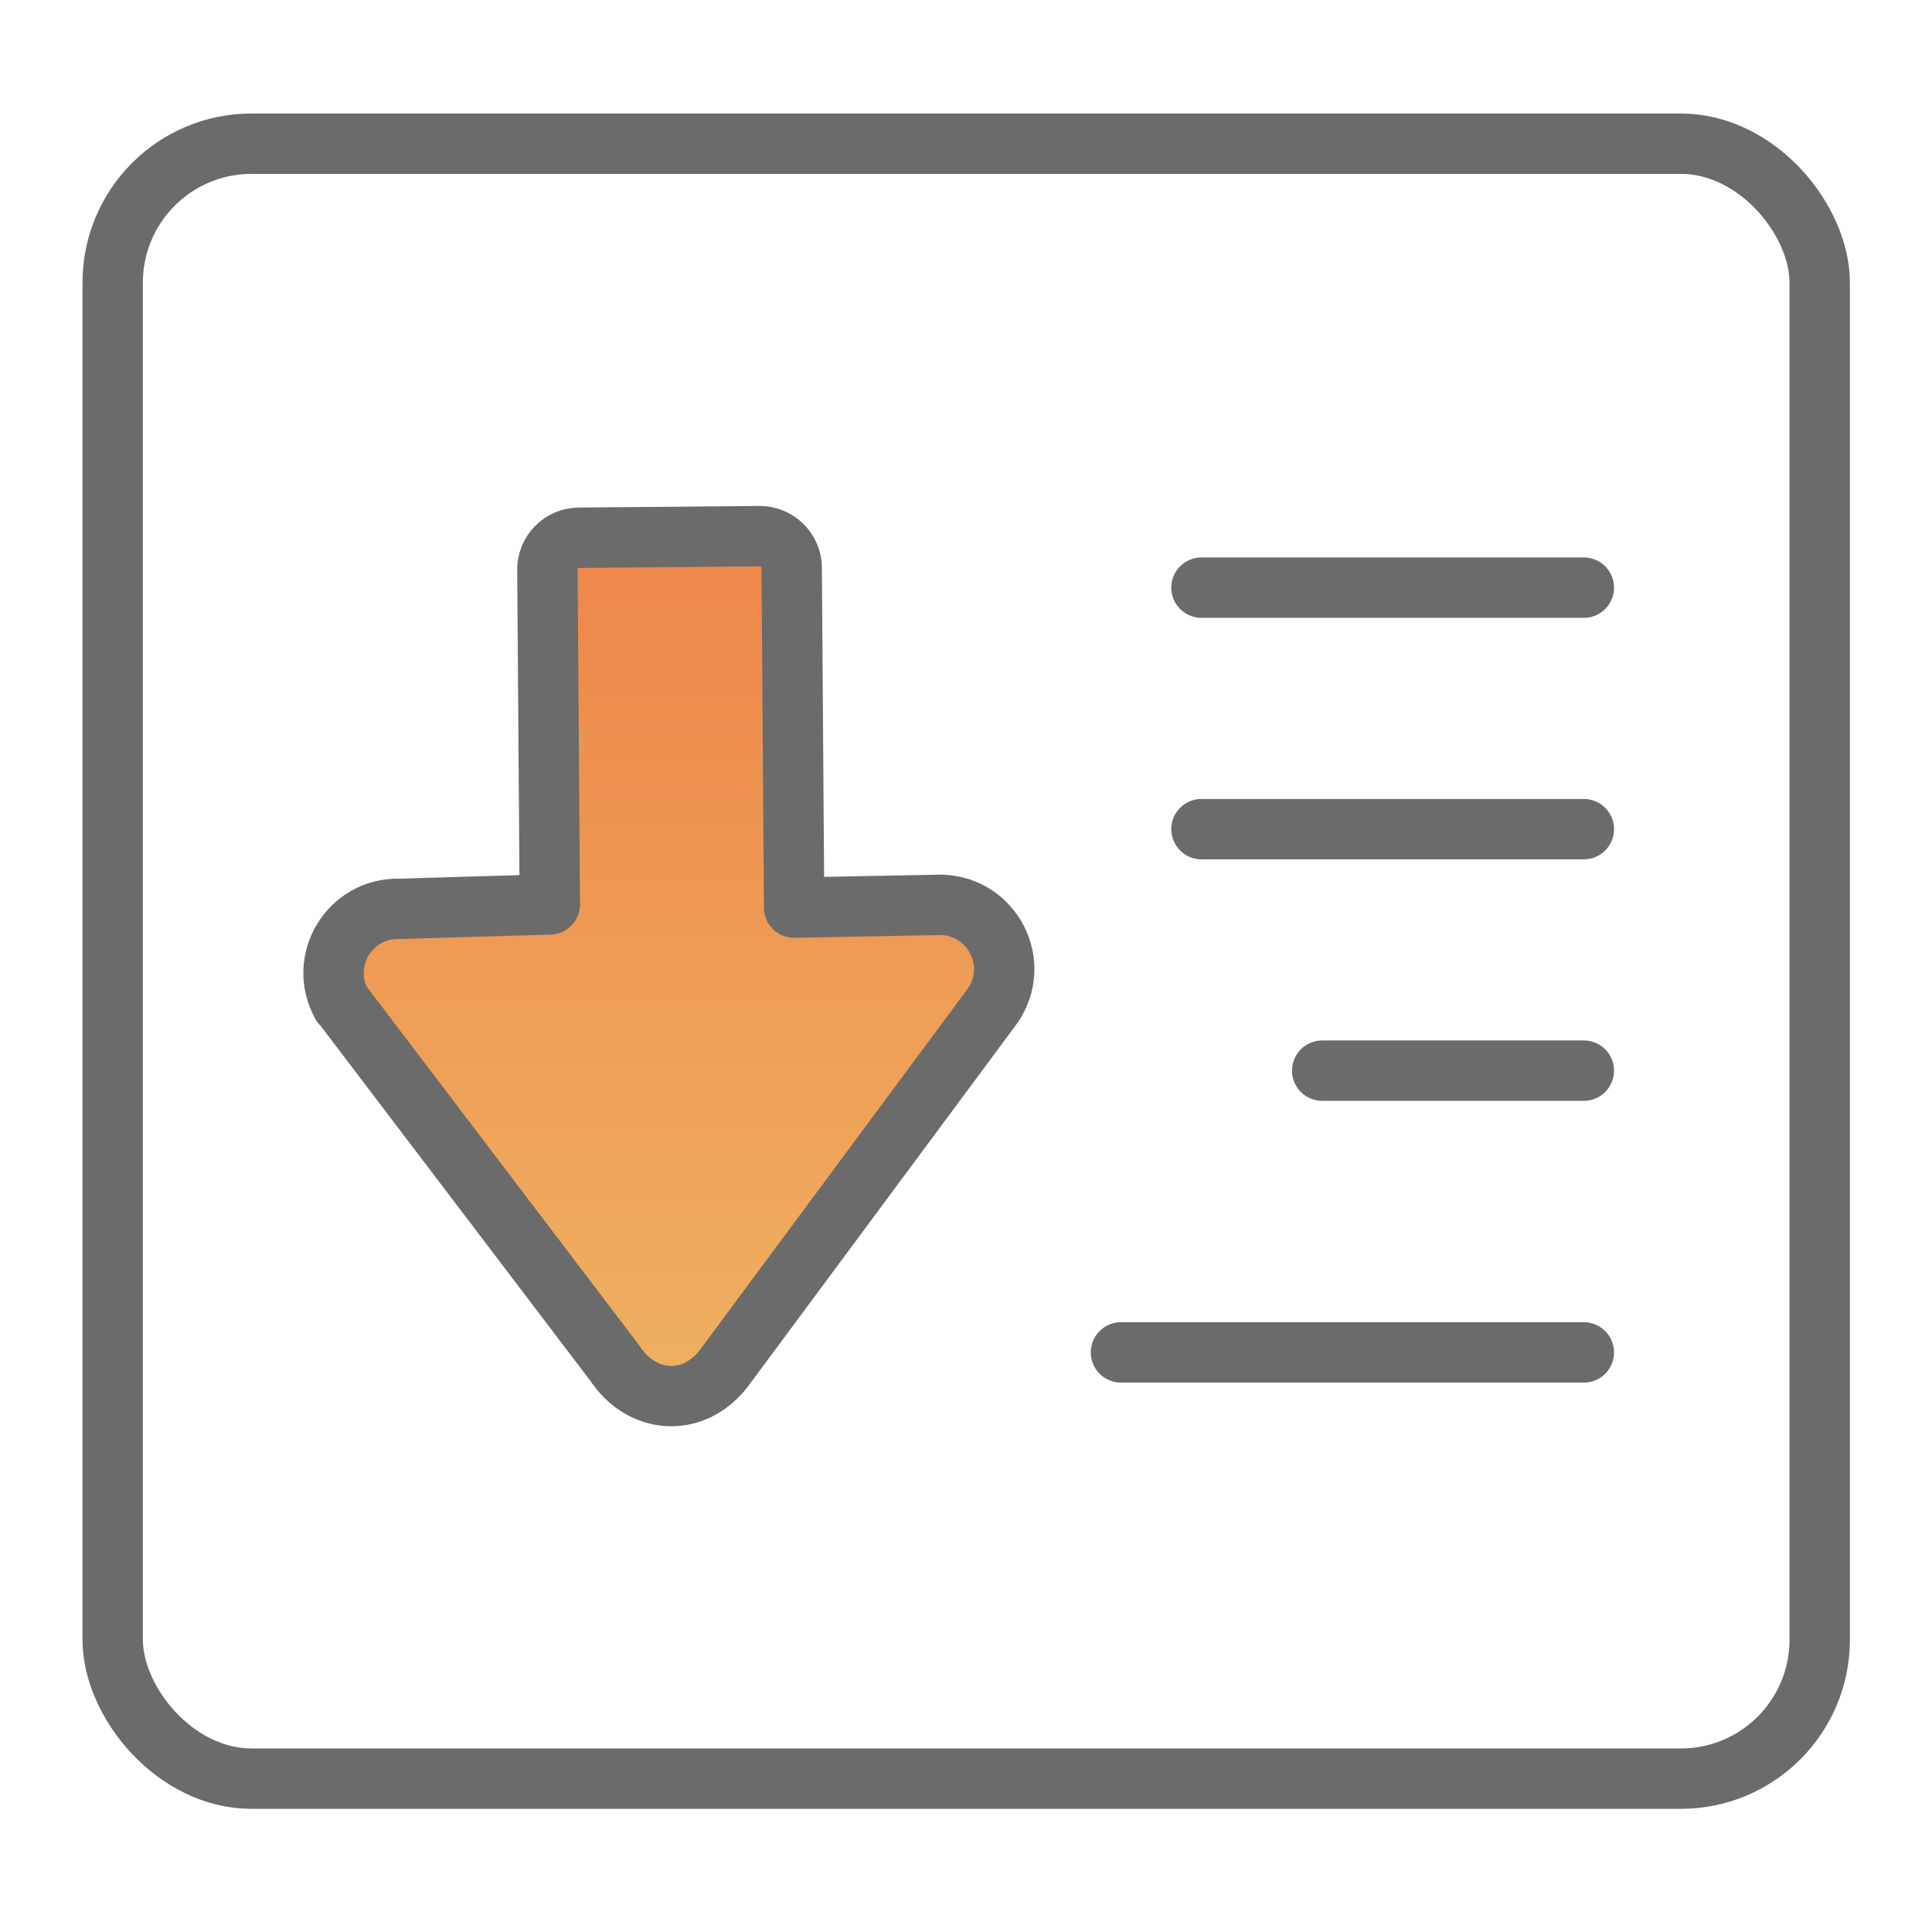
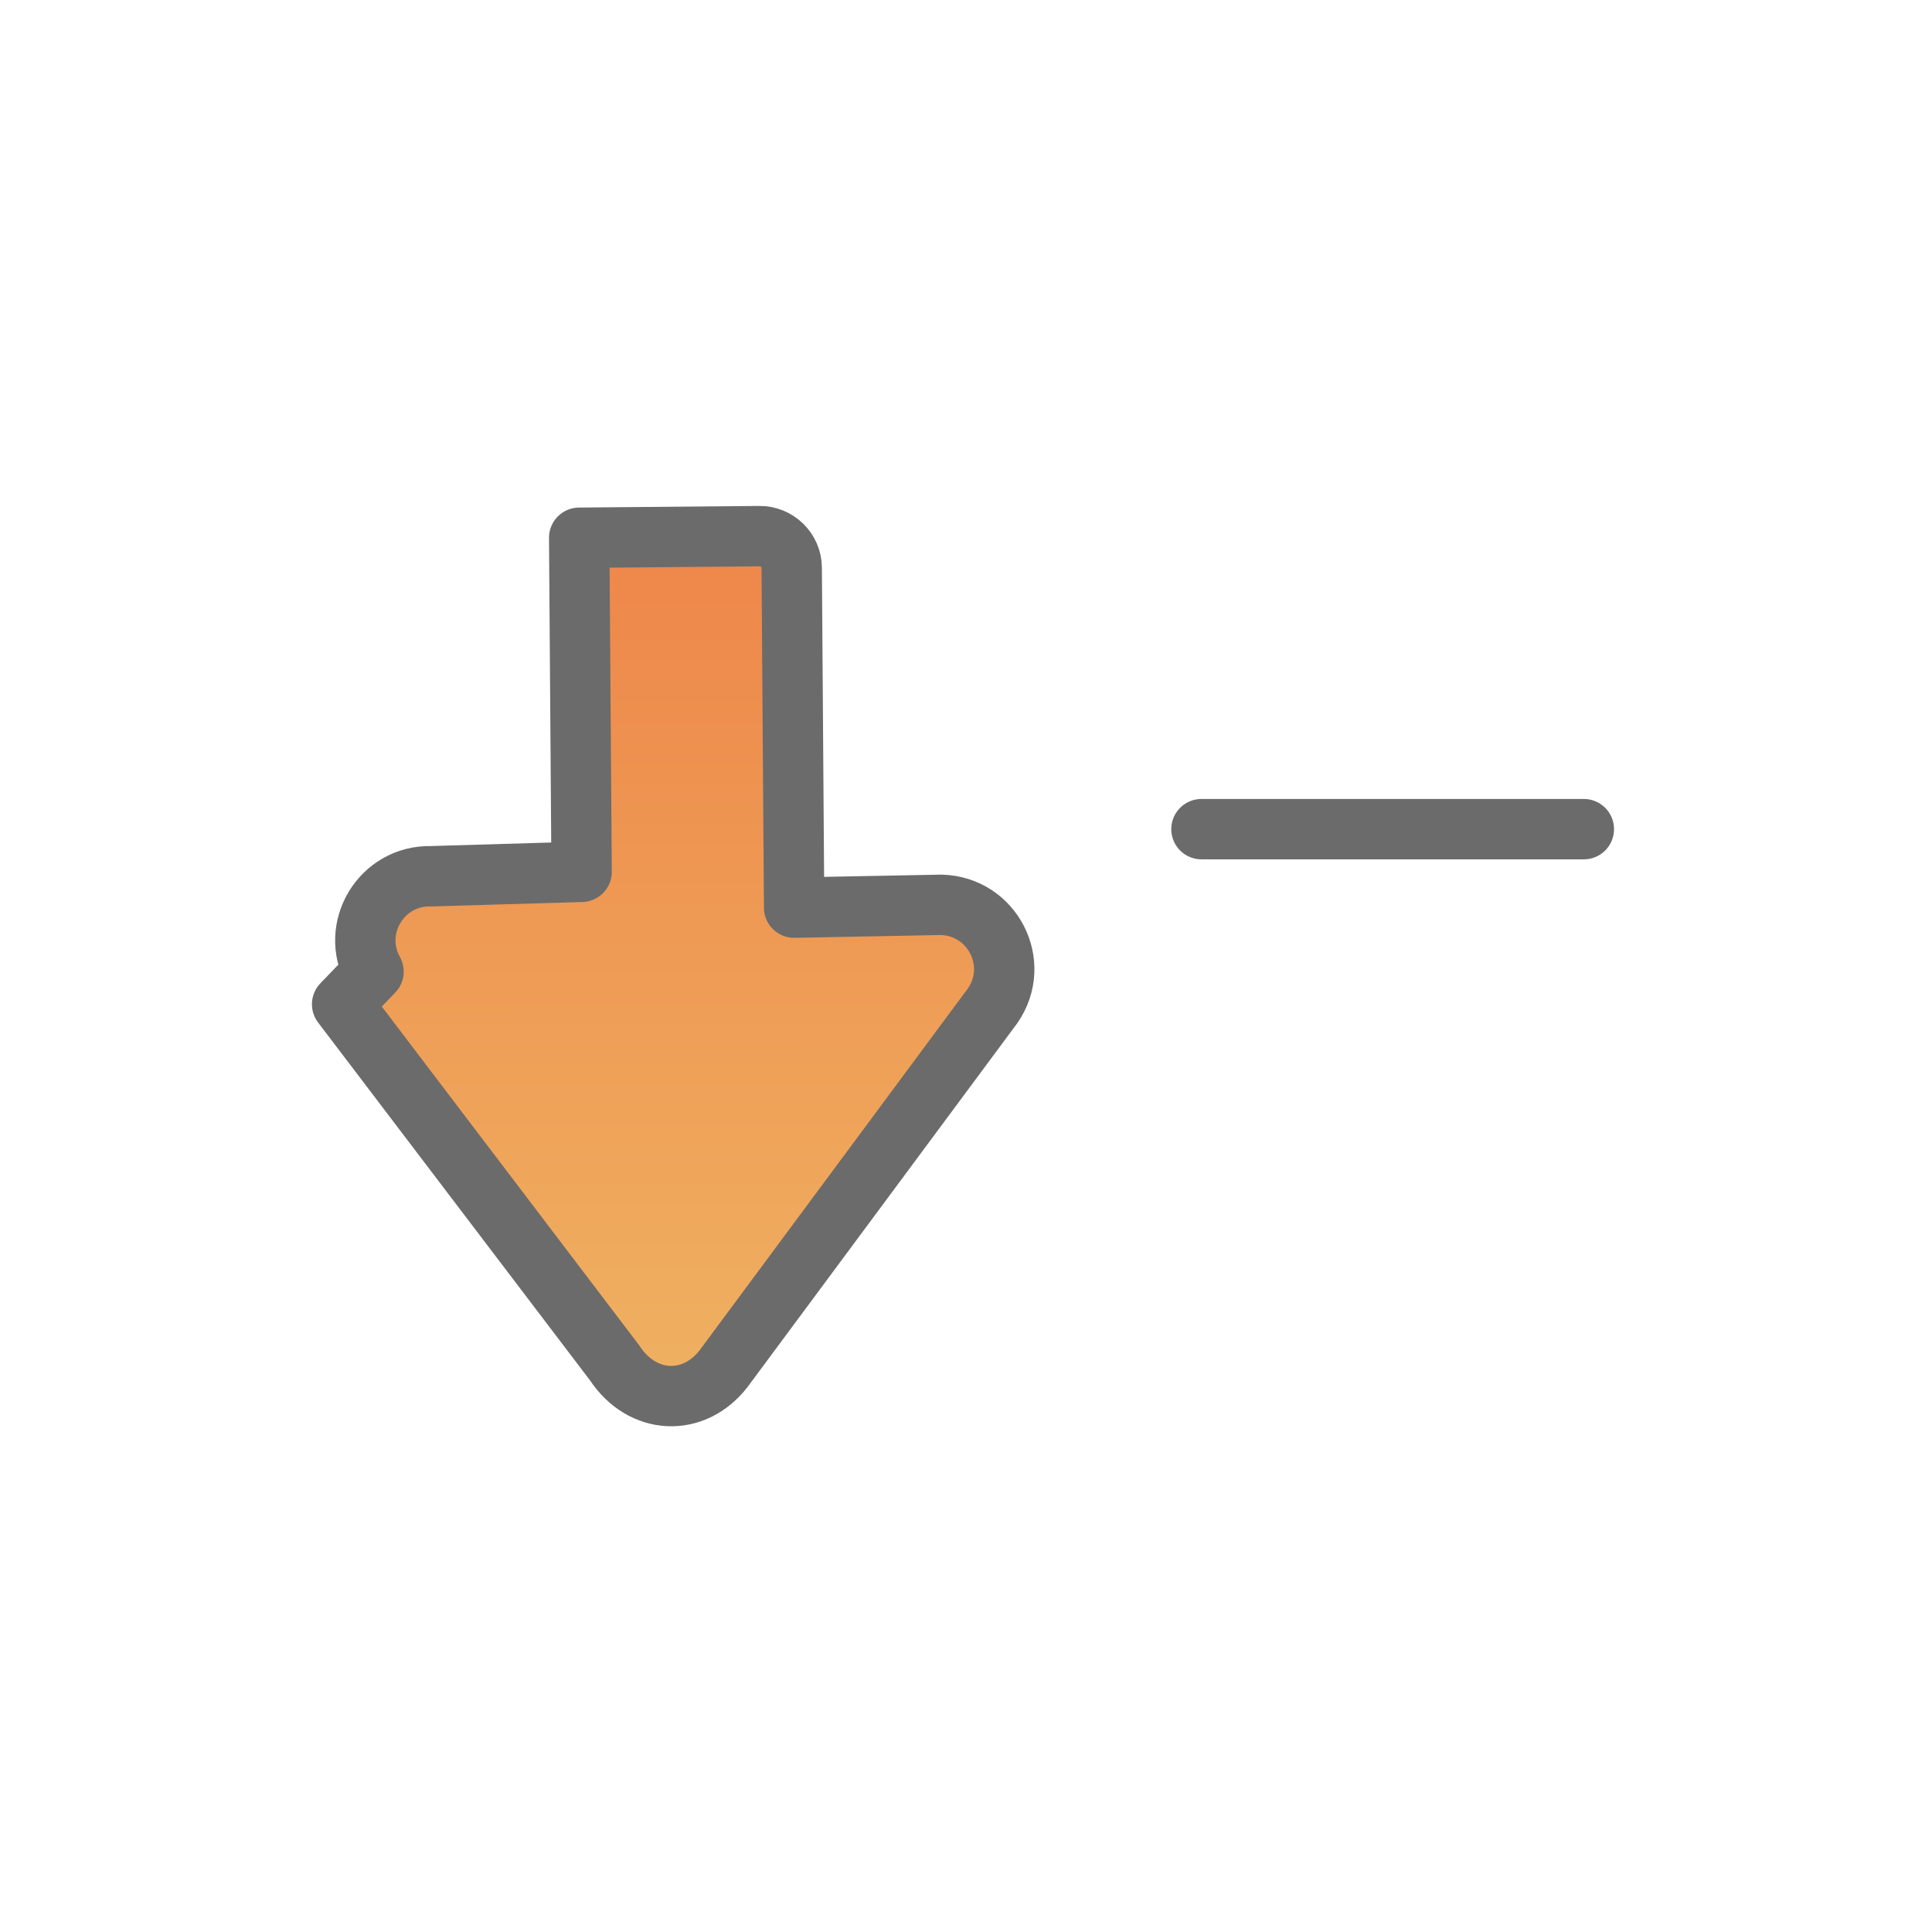
<svg xmlns="http://www.w3.org/2000/svg" xmlns:xlink="http://www.w3.org/1999/xlink" viewBox="0 0 48 48">
  <linearGradient id="a" gradientTransform="matrix(-.84 -.542 .542 -.84 -65.98 31.22)" gradientUnits="userSpaceOnUse" x1="-58.84" x2="-72.35" y1="61.18" y2="40.23">
    <stop offset="0" stop-color="#ee8348" />
    <stop offset="1" stop-color="#efb563" />
  </linearGradient>
  <linearGradient id="b" x1="36.21" x2="32.95" xlink:href="#a" y1="17.09" y2="12.05" />
  <linearGradient id="c" x1="36.21" x2="32.95" xlink:href="#a" y1="23.09" y2="18.05" />
  <linearGradient id="d" x1="37.2" x2="34.97" xlink:href="#a" y1="28.31" y2="24.85" />
  <linearGradient id="e" x1="35.54" x2="31.61" xlink:href="#a" y1="36.62" y2="30.51" />
  <g stroke="#6b6b6b" stroke-width="1.5">
-     <rect fill="none" height="40.62" rx="3.45" width="42.41" x="2.8" y="3.57" />
    <g stroke-linecap="round" stroke-linejoin="round">
-       <path d="m8.5 24.95 6.77 8.91c.69 1.05 1.97 1.1 2.71.14l6.68-9.01c.73-1.05 0-2.48-1.28-2.51l-3.65.07-.06-8.44c0-.44-.37-.8-.81-.79l-4.47.04c-.44 0-.8.36-.79.81l.06 8.3-3.74.11c-1.23-.03-2.03 1.29-1.43 2.37z" fill="url(#a)" />
-       <path d="m29.85 14.6h9.5" fill="url(#b)" />
+       <path d="m8.5 24.95 6.77 8.91c.69 1.05 1.97 1.1 2.71.14l6.68-9.01c.73-1.05 0-2.48-1.28-2.51l-3.65.07-.06-8.44c0-.44-.37-.8-.81-.79l-4.47.04l.06 8.3-3.74.11c-1.23-.03-2.03 1.29-1.43 2.37z" fill="url(#a)" />
      <path d="m29.85 20.6h9.5" fill="url(#c)" />
-       <path d="m32.85 26.6h6.5" fill="url(#d)" />
-       <path d="m27.85 33.6h11.5" fill="url(#e)" />
    </g>
  </g>
</svg>